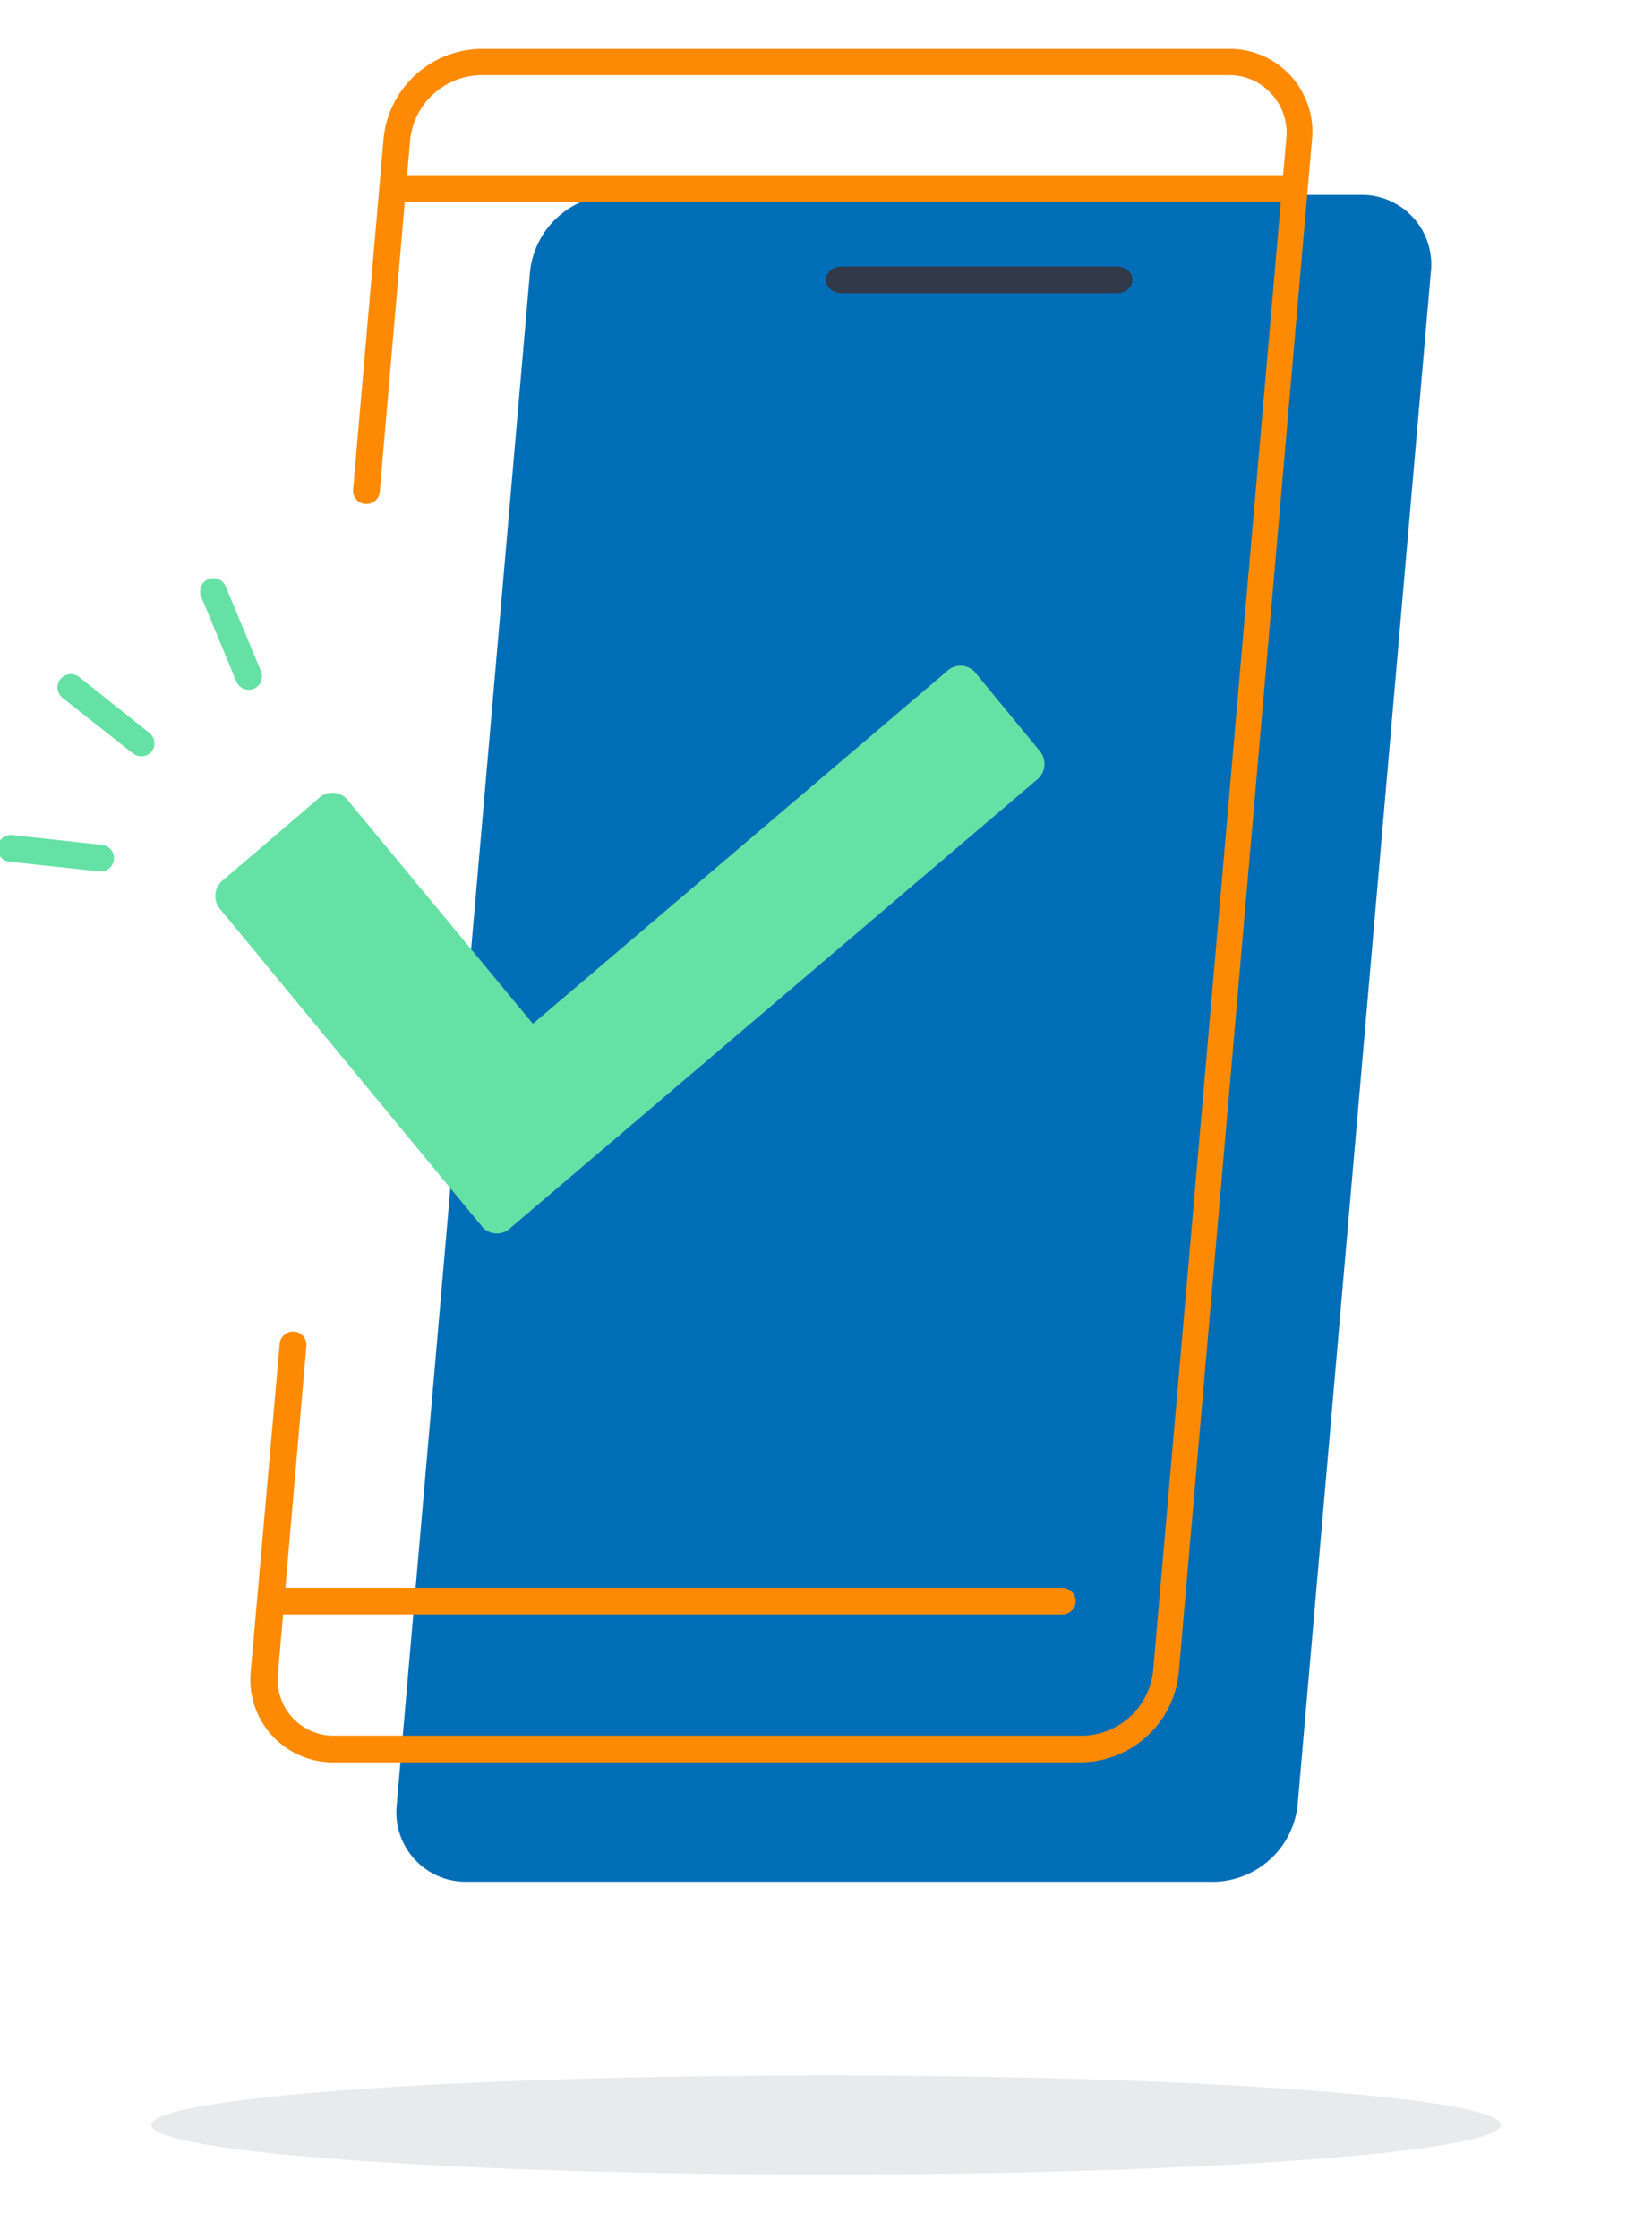
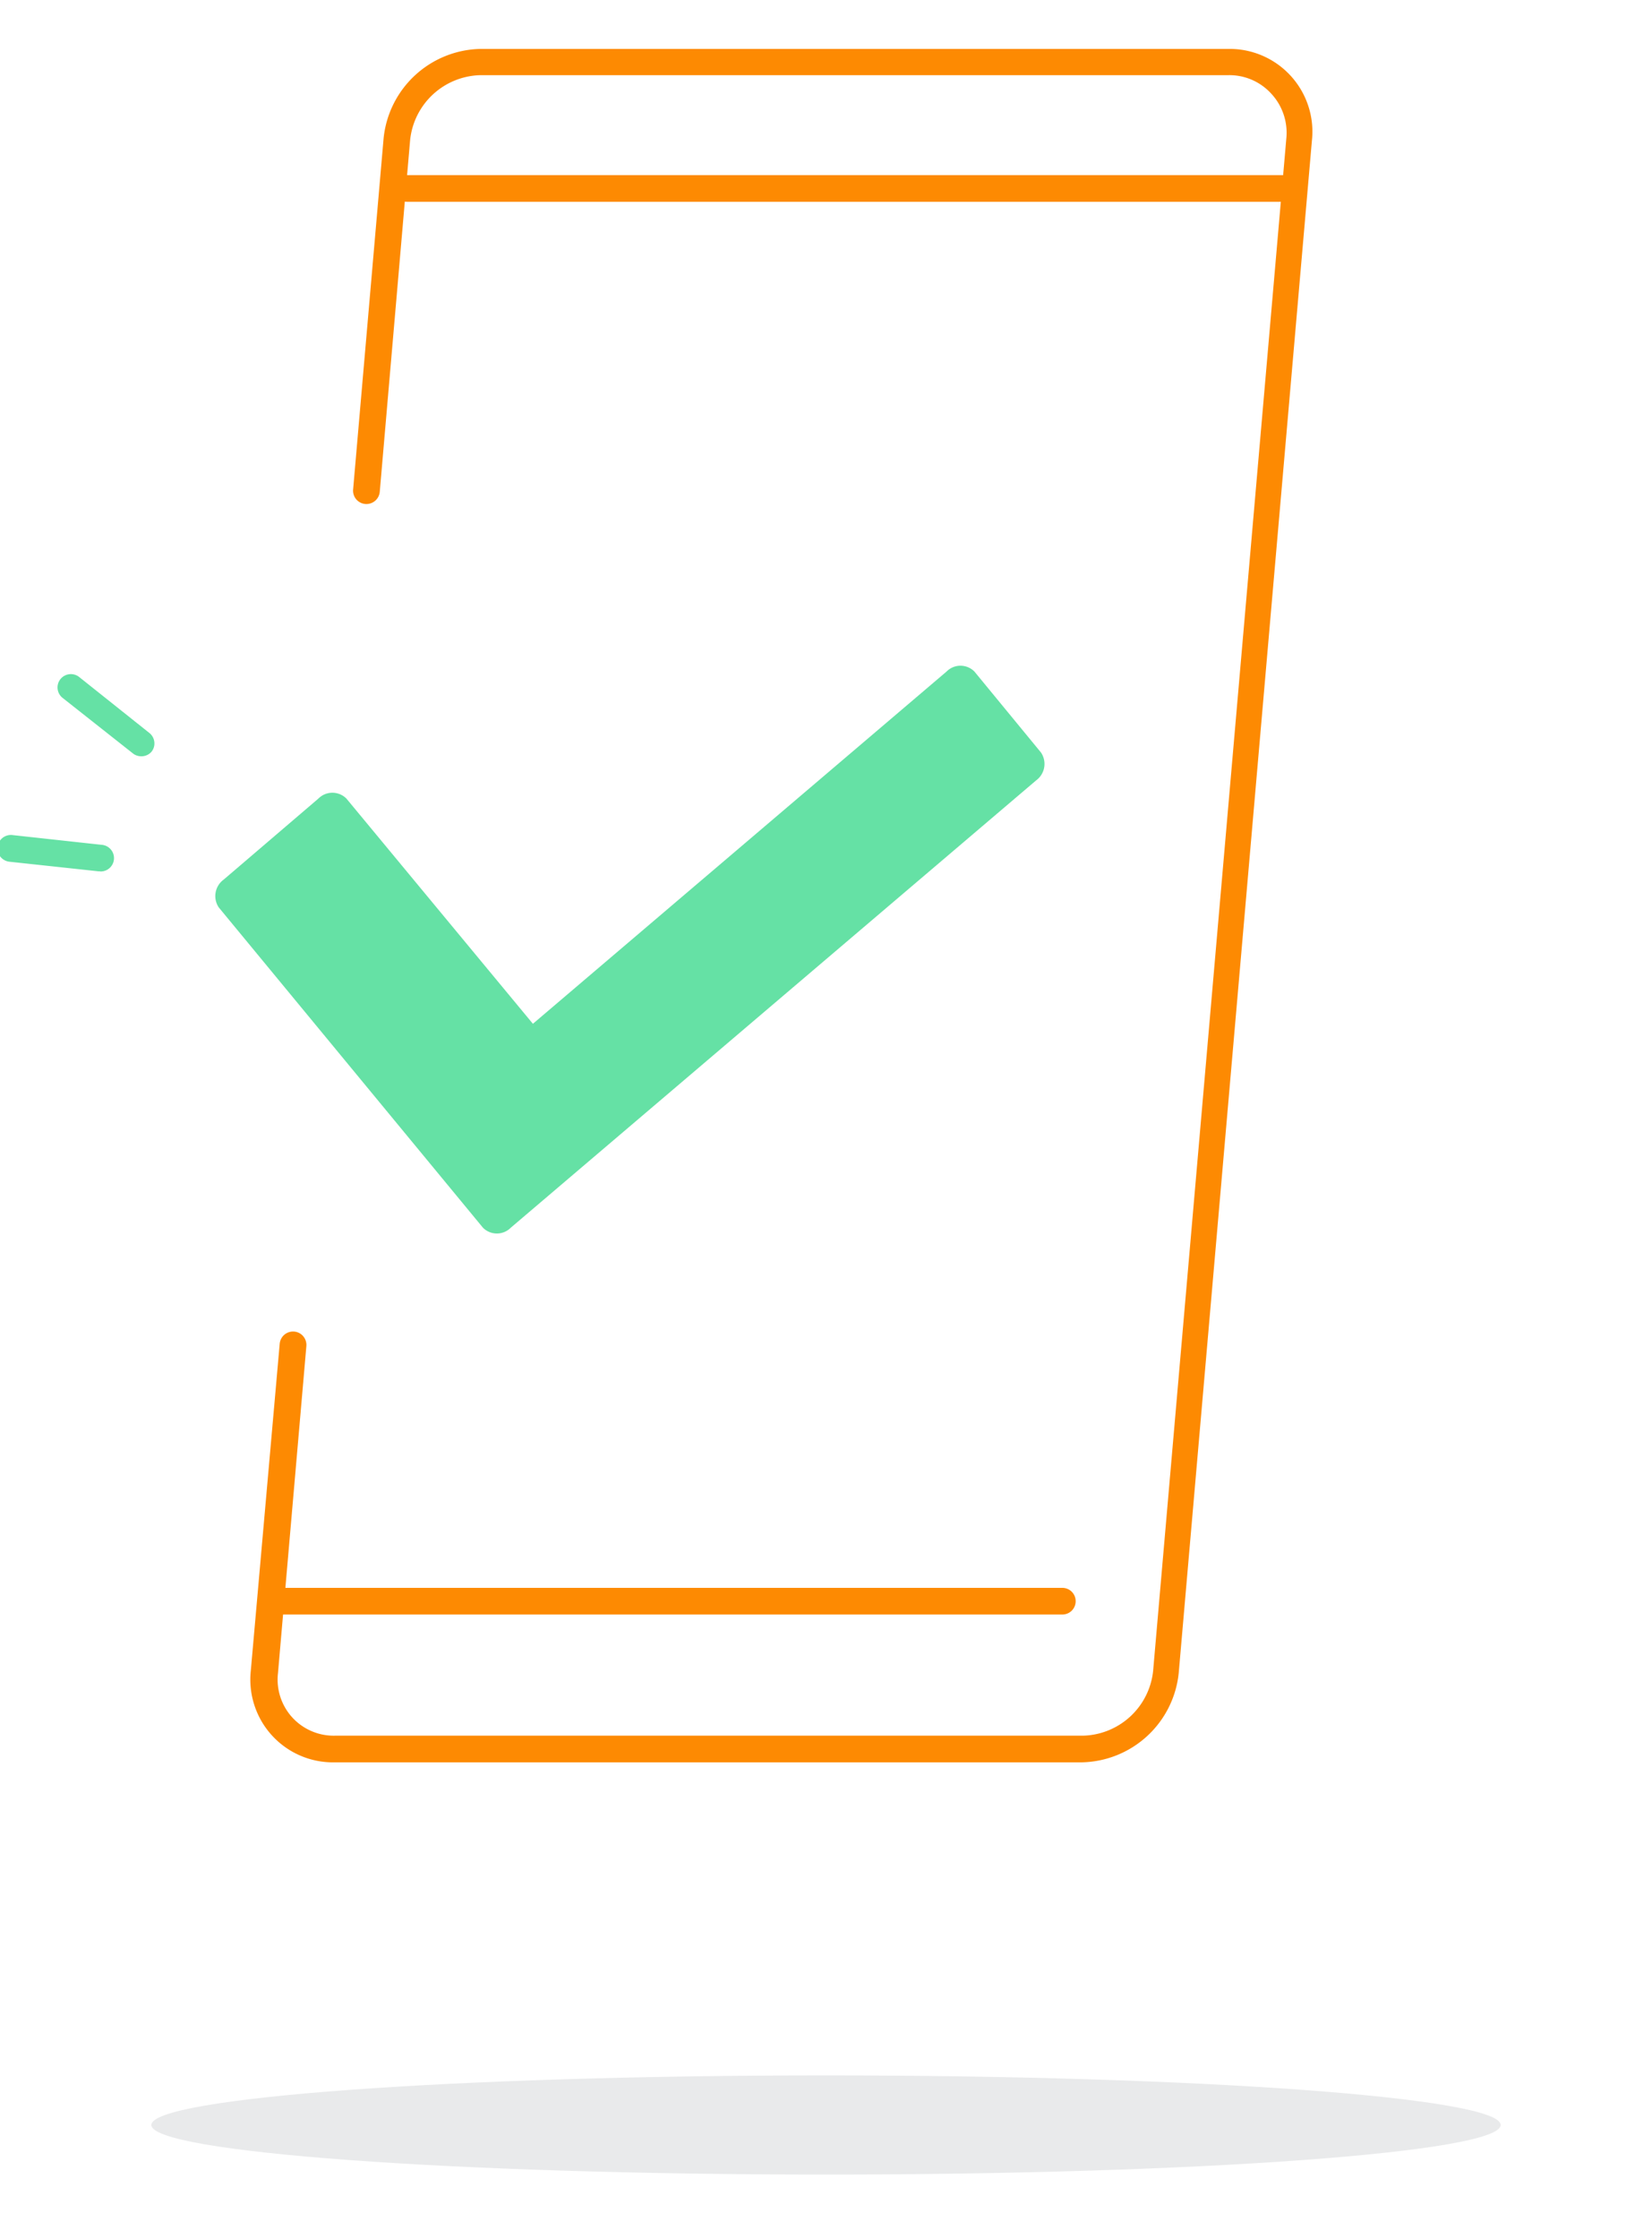
<svg xmlns="http://www.w3.org/2000/svg" width="124" height="168" viewBox="0 0 124 168">
  <g>
    <g>
      <g />
      <g>
        <path fill="#222836" fill-opacity=".1" d="M62 163.16c27.968 0 50.64-1.666 50.64-3.72 0-2.055-22.672-3.72-50.64-3.72s-50.64 1.665-50.64 3.72c0 2.054 22.672 3.72 50.64 3.72z" />
      </g>
      <g>
-         <path fill="#006eb7" d="M91.181 141.191h-56.12a5.206 5.206 0 0 1-3.948-1.695 5.215 5.215 0 0 1-1.332-4.085l10-115a6.441 6.441 0 0 1 6.22-5.79h56.12a5.216 5.216 0 0 1 3.948 1.702 5.22 5.22 0 0 1 1.332 4.088l-10 115a6.438 6.438 0 0 1-6.22 5.78z" />
-       </g>
+         </g>
      <g>
        <path fill="#fd8a02" d="M81.215 132.231h-56.12a6.2 6.2 0 0 1-5.997-4.276 6.216 6.216 0 0 1-.273-2.594l2.17-24.54a1.013 1.013 0 0 1 .356-.681 1.021 1.021 0 0 1 .734-.23.997.997 0 0 1 .681.358 1.007 1.007 0 0 1 .23.733l-2.13 24.53a4.22 4.22 0 0 0 1.067 3.326 4.221 4.221 0 0 0 3.212 1.374h56.12a5.427 5.427 0 0 0 5.29-4.87l10-115A4.307 4.307 0 0 0 95.395 7a4.244 4.244 0 0 0-3.19-1.36h-56.13a5.432 5.432 0 0 0-5.29 4.86l-2.28 26.4a1.007 1.007 0 0 1-1.085.915 1.002 1.002 0 0 1-.915-1.085l2.29-26.37a7.461 7.461 0 0 1 7.28-6.69h56.13a6.214 6.214 0 0 1 5.993 4.269c.275.834.37 1.717.277 2.59l-10 115.001a7.46 7.46 0 0 1-7.26 6.7z" />
      </g>
      <g>
-         <path fill="#323949" d="M83.84 22H63.16a1.26 1.26 0 0 1-.82-.293A.934.934 0 0 1 62 21c0-.265.122-.52.34-.707a1.26 1.26 0 0 1 .82-.293h20.68c.308 0 .602.105.82.293.218.187.34.442.34.707 0 .265-.122.52-.34.707a1.262 1.262 0 0 1-.82.293z" />
-       </g>
+         </g>
      <g>
        <path fill="#65e1a5" d="M36.25 92.116a1.473 1.473 0 0 0 1.61.323c.18-.075.343-.185.48-.323l39.43-33.56a1.53 1.53 0 0 0 .37-2.09l-5-6.08a1.476 1.476 0 0 0-1.046-.436 1.468 1.468 0 0 0-1.045.436L40 76.816l-14-16.9a1.485 1.485 0 0 0-1.618-.323c-.18.075-.344.185-.481.323l-7.11 6.08a1.53 1.53 0 0 0-.37 2.09" />
      </g>
      <g>
        <path fill="#65e1a5" d="M7.506 65.376h-.11l-6.69-.72a1.007 1.007 0 0 1-.519-1.785c.208-.167.474-.244.739-.215l6.68.73a1 1 0 1 1-.1 2z" />
      </g>
      <g>
        <path fill="#65e1a5" d="M10.59 56.745a.999.999 0 0 1-.62-.22l-5.27-4.16a.999.999 0 0 1 .504-1.778.998.998 0 0 1 .737.208l5.27 4.2a1.006 1.006 0 0 1 .373.672.99.99 0 0 1-.213.738.997.997 0 0 1-.78.34z" />
      </g>
      <g>
-         <path fill="#65e1a5" d="M18.669 51.753a1.002 1.002 0 0 1-.93-.62l-2.61-6.3a1.01 1.01 0 0 1 .169-1.144 1 1 0 0 1 1.67.374l2.62 6.3a1.007 1.007 0 0 1-.086.942 1 1 0 0 1-.833.448z" />
-       </g>
+         </g>
      <g>
-         <path fill="#fd8a02" d="M96.74 15.14H30.55a.999.999 0 1 1 0-2h66.19a1 1 0 1 1 0 2z" />
+         <path fill="#fd8a02" d="M96.74 15.14H30.55a.999.999 0 1 1 0-2h66.19a1 1 0 1 1 0 2" />
      </g>
      <g>
        <path fill="#fd8a02" d="M79.74 121.14H21.07a.997.997 0 0 1-1-1 .997.997 0 0 1 1-1h58.67a.997.997 0 0 1 1 1 .997.997 0 0 1-1 1z" />
      </g>
    </g>
  </g>
</svg>